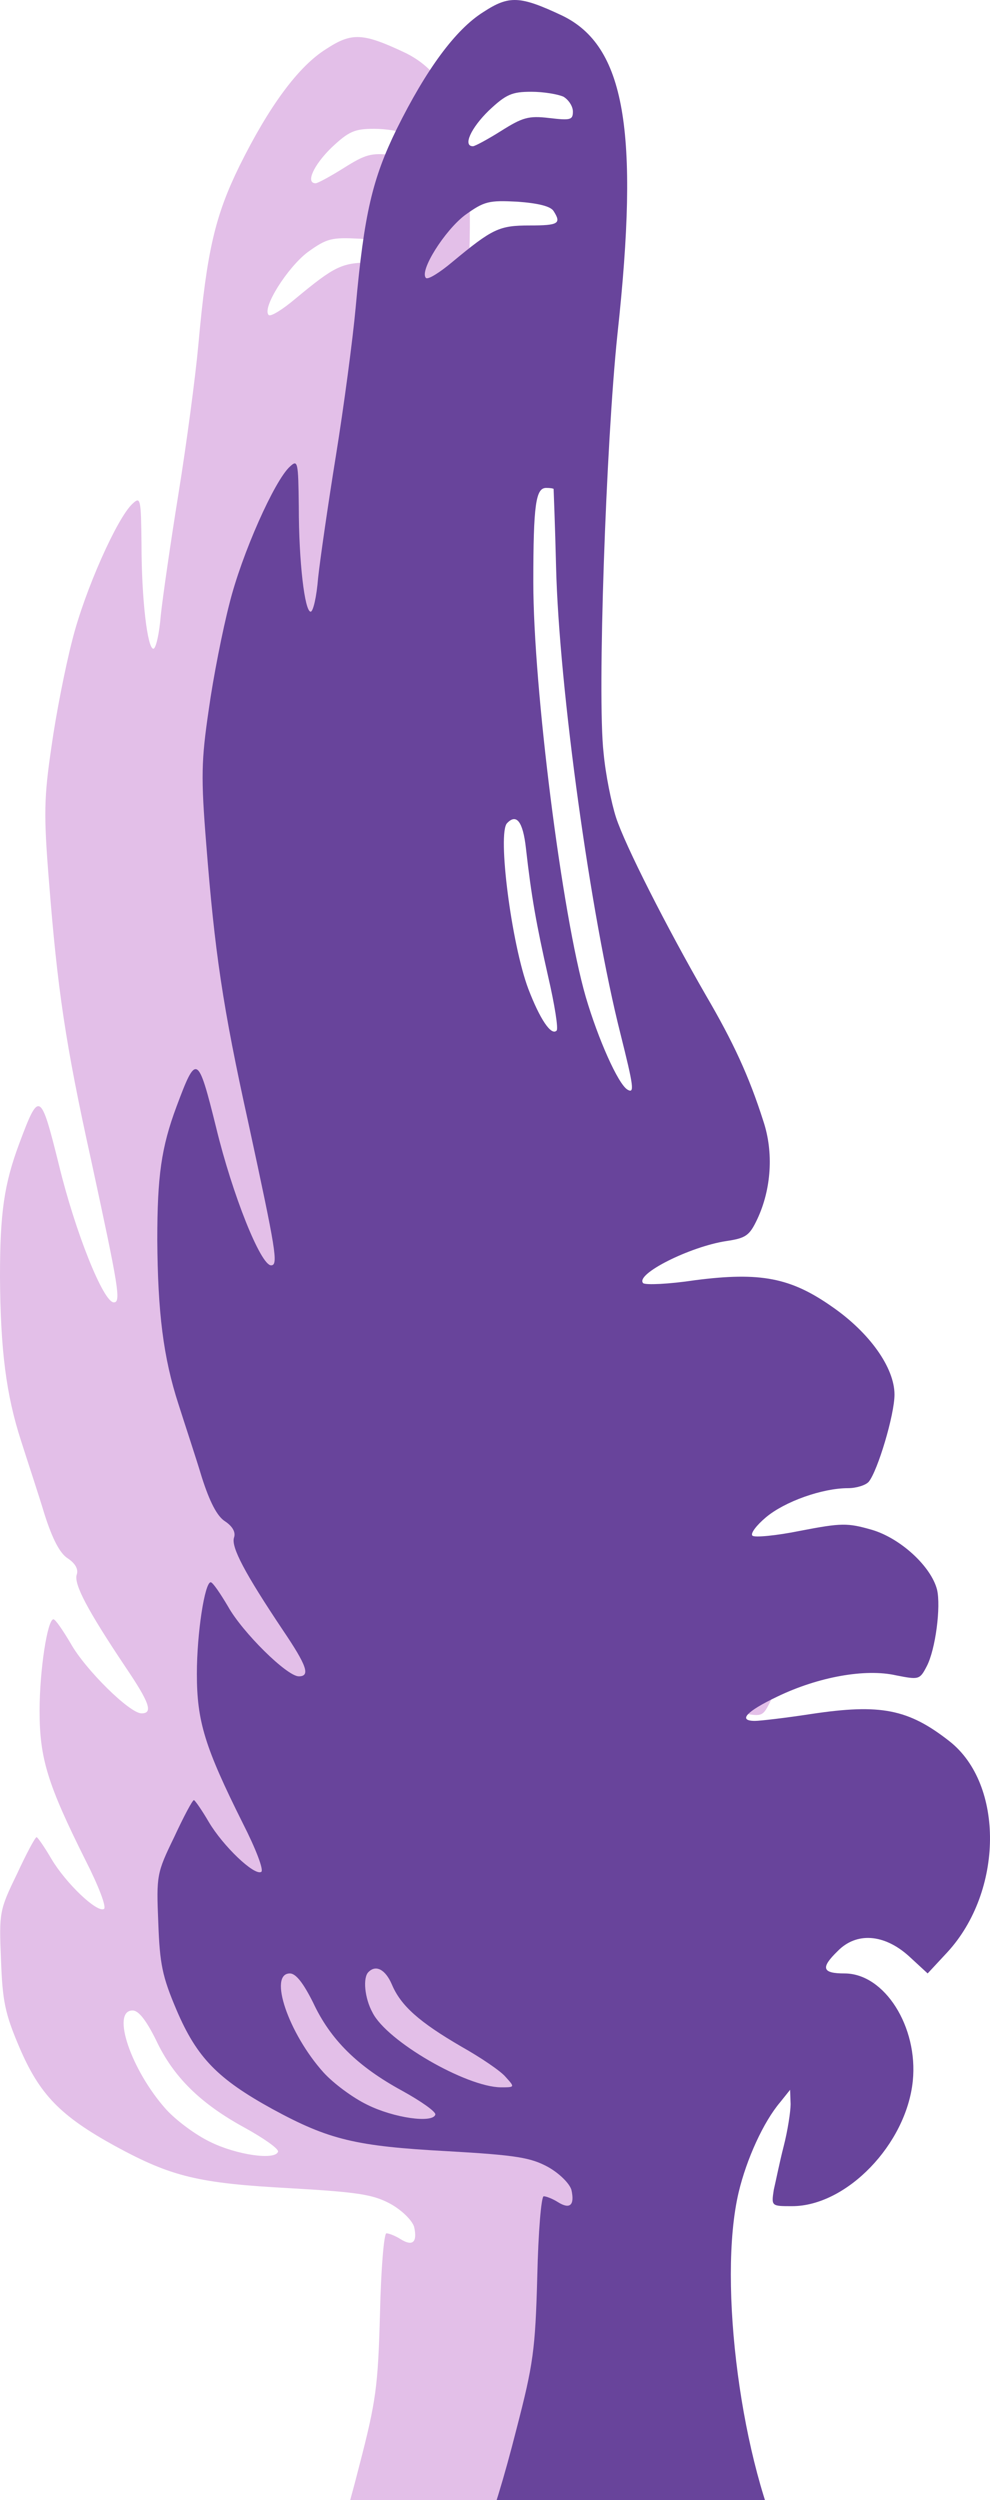
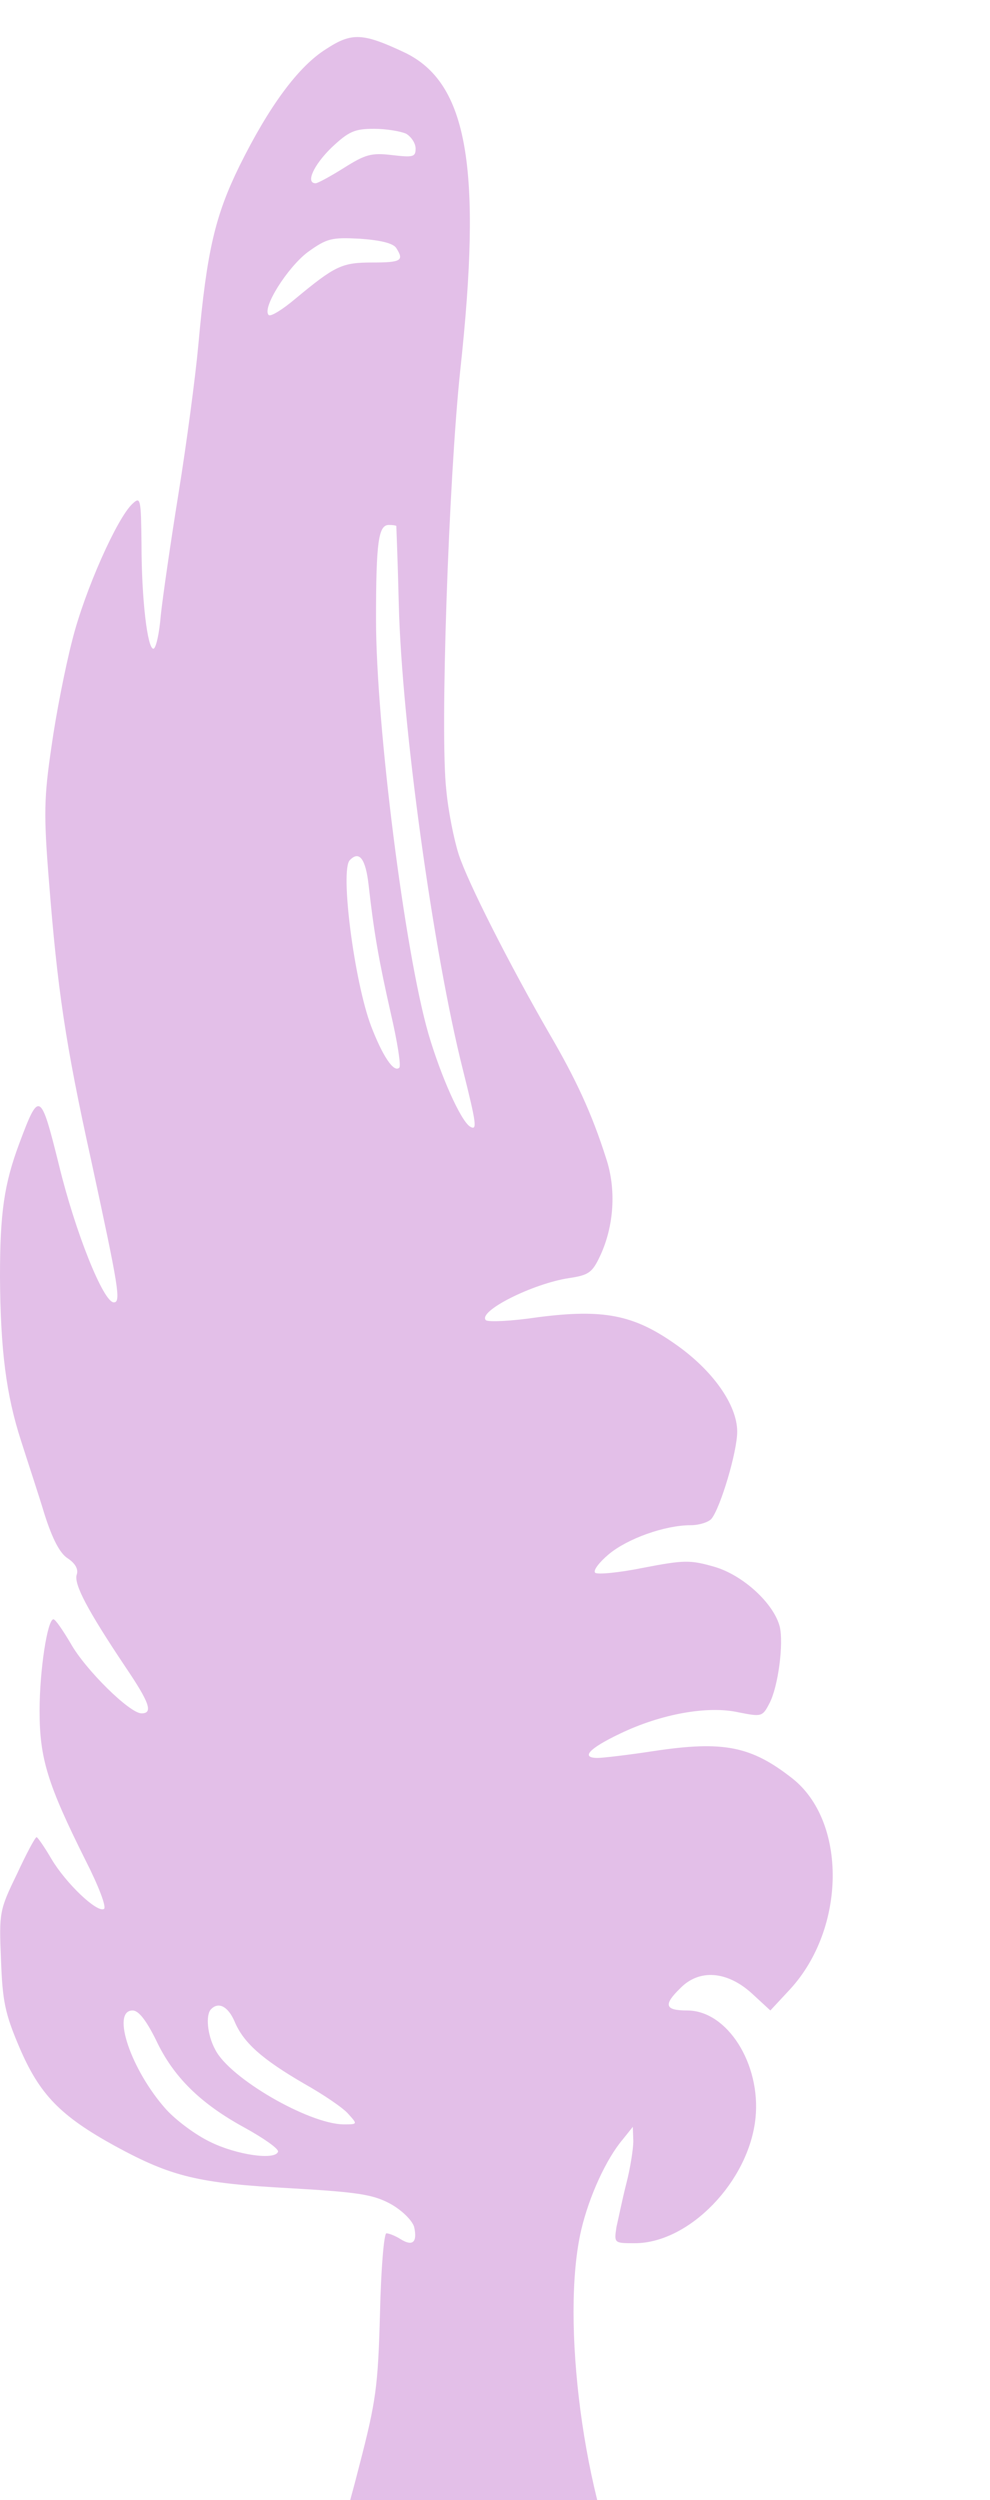
<svg xmlns="http://www.w3.org/2000/svg" width="107" height="270" viewBox="0 0 107 270" fill="none">
  <path d="M35.24 5.301C32.246 7.173 29.091 11.451 25.882 17.922C23.262 23.269 22.353 27.066 21.444 37.173C21.123 40.702 20.16 47.921 19.305 53.215C18.449 58.509 17.593 64.445 17.38 66.424C17.219 68.456 16.845 70.06 16.577 70.06C15.936 70.06 15.294 64.713 15.294 58.723C15.241 53.857 15.187 53.59 14.331 54.392C12.674 55.889 9.144 63.803 7.807 69.151C7.059 72.039 6.043 77.172 5.561 80.648C4.759 86.103 4.706 87.921 5.294 95.194C6.203 106.744 7.059 112.68 9.839 125.247C12.834 139.097 13.101 140.648 12.299 140.648C11.176 140.648 8.128 133.054 6.364 125.782C4.385 117.814 4.225 117.76 2.086 123.482C0.428 127.921 0 131.022 0 137.92C0.053 145.728 0.642 150.594 2.299 155.674C2.995 157.867 4.171 161.396 4.813 163.535C5.668 166.209 6.471 167.76 7.326 168.295C8.128 168.829 8.503 169.471 8.289 170.059C7.968 171.075 9.465 173.909 13.583 180.059C16.15 183.856 16.577 185.032 15.294 185.032C14.011 185.032 9.198 180.273 7.647 177.492C6.791 176.048 5.989 174.872 5.775 174.872C5.134 174.872 4.278 180.326 4.278 184.765C4.278 189.899 5.134 192.679 9.251 200.915C10.642 203.642 11.551 205.995 11.23 206.155C10.481 206.583 7.112 203.374 5.561 200.754C4.813 199.471 4.064 198.401 3.957 198.401C3.797 198.401 2.834 200.219 1.818 202.412C-0.053 206.262 -0.107 206.529 0.107 211.61C0.267 216.102 0.535 217.438 2.086 221.075C4.278 226.208 6.524 228.508 12.46 231.77C18.556 235.085 21.444 235.781 31.39 236.315C38.877 236.743 40.374 237.01 42.246 238.027C43.475 238.722 44.545 239.791 44.759 240.486C45.133 242.144 44.599 242.625 43.315 241.823C42.727 241.449 42.032 241.182 41.764 241.182C41.497 241.182 41.176 245.085 41.069 249.845C40.855 257.759 40.641 259.31 38.823 266.315C36.149 276.85 33.85 282.625 30.641 287.117L29.679 288.4L32.085 288.08C33.422 287.919 42.139 286.85 51.497 285.727C60.802 284.657 68.716 283.588 69.037 283.374C69.411 283.16 69.037 281.93 68.021 279.898C63.154 270.272 60.534 250.486 62.834 240.754C63.689 237.171 65.507 233.16 67.326 231.021L68.395 229.684L68.449 231.235C68.449 232.037 68.128 234.123 67.7 235.781C67.272 237.438 66.844 239.577 66.63 240.486C66.363 242.251 66.363 242.251 68.609 242.251C74.491 242.251 80.962 235.567 81.657 228.722C82.245 222.893 78.609 217.118 74.277 217.118C71.871 217.118 71.657 216.529 73.529 214.711C75.561 212.626 78.555 212.84 81.229 215.246L83.261 217.118L85.4 214.818C91.443 208.241 91.55 196.69 85.614 192.038C81.176 188.562 78.181 187.973 70.695 189.096C67.914 189.524 65.133 189.845 64.598 189.845C62.727 189.845 63.636 188.829 67.005 187.225C71.443 185.086 76.523 184.177 79.839 184.925C82.299 185.407 82.406 185.407 83.154 183.963C84.117 182.145 84.705 177.492 84.277 175.674C83.636 173.161 80.32 170.113 77.219 169.204C74.598 168.455 73.957 168.455 69.518 169.311C66.898 169.845 64.545 170.059 64.331 169.845C64.064 169.631 64.759 168.722 65.775 167.867C67.807 166.155 71.871 164.712 74.652 164.712C75.561 164.712 76.577 164.391 76.898 164.016C77.86 162.84 79.678 156.797 79.678 154.605C79.678 151.717 77.005 147.92 72.887 145.086C68.449 141.985 65.187 141.343 58.128 142.252C55.294 142.68 52.78 142.787 52.513 142.573C51.604 141.61 57.593 138.616 61.497 138.027C63.636 137.707 64.01 137.439 64.866 135.621C66.363 132.412 66.63 128.455 65.507 125.086C63.957 120.22 62.245 116.53 59.304 111.504C55.08 104.177 50.534 95.247 49.572 92.252C49.09 90.755 48.449 87.653 48.235 85.301C47.54 79.204 48.502 51.825 49.732 40.114C52.139 18.028 50.534 8.938 43.743 5.676C39.197 3.537 38.021 3.483 35.24 5.301ZM43.903 14.446C44.438 14.766 44.919 15.462 44.919 16.05C44.919 16.959 44.652 17.012 42.353 16.745C40.107 16.478 39.465 16.692 37.165 18.135C35.722 19.044 34.331 19.793 34.117 19.793C32.994 19.793 33.903 17.814 35.829 15.943C37.7 14.178 38.342 13.911 40.427 13.911C41.764 13.911 43.315 14.178 43.903 14.446ZM42.834 26.798C43.689 28.135 43.369 28.349 40.267 28.349C36.952 28.349 36.256 28.67 31.871 32.306C30.535 33.429 29.251 34.231 29.037 34.018C28.288 33.269 31.069 28.884 33.262 27.226C35.347 25.729 35.829 25.622 38.93 25.782C41.123 25.943 42.513 26.264 42.834 26.798ZM42.834 56.798C42.834 56.905 42.994 60.702 43.101 65.247C43.422 78.295 46.844 102.947 50.053 115.621C51.497 121.397 51.604 122.145 50.802 121.664C49.786 121.022 47.647 116.209 46.31 111.664C43.743 102.787 40.641 78.242 40.641 66.905C40.641 58.456 40.909 56.691 42.032 56.691C42.459 56.691 42.78 56.745 42.834 56.798ZM39.839 95.568C40.427 100.808 40.962 103.803 42.246 109.471C42.941 112.466 43.369 115.14 43.155 115.3C42.566 115.889 41.337 114.017 40.107 110.808C38.288 105.996 36.738 93.964 37.807 92.894C38.823 91.825 39.518 92.734 39.839 95.568ZM25.347 218.294C26.31 220.594 28.288 222.358 32.887 225.032C34.973 226.208 37.112 227.652 37.647 228.294C38.663 229.417 38.663 229.417 37.112 229.417C33.369 229.363 24.813 224.444 23.262 221.342C22.406 219.791 22.192 217.545 22.834 216.957C23.636 216.155 24.652 216.69 25.347 218.294ZM16.845 220.273C18.716 224.283 21.658 227.171 26.47 229.791C28.502 230.914 30.107 232.037 30.053 232.358C29.786 233.321 25.561 232.732 22.674 231.289C21.123 230.54 19.037 228.989 17.968 227.813C14.171 223.588 11.979 217.118 14.331 217.118C14.973 217.118 15.775 218.134 16.845 220.273Z" fill="#E3BFE8" />
-   <path d="M52.24 1.301C49.246 3.173 46.091 7.451 42.882 13.921C40.262 19.269 39.353 23.066 38.444 33.173C38.123 36.702 37.16 43.921 36.305 49.215C35.449 54.509 34.593 60.445 34.38 62.424C34.219 64.456 33.845 66.06 33.577 66.06C32.936 66.06 32.294 60.712 32.294 54.723C32.24 49.857 32.187 49.59 31.331 50.392C29.674 51.889 26.144 59.803 24.807 65.151C24.059 68.039 23.043 73.172 22.561 76.648C21.759 82.103 21.706 83.921 22.294 91.194C23.203 102.744 24.059 108.68 26.84 121.247C29.834 135.097 30.102 136.648 29.299 136.648C28.176 136.648 25.128 129.054 23.364 121.782C21.385 113.814 21.225 113.76 19.085 119.482C17.428 123.921 17 127.022 17 133.92C17.053 141.728 17.642 146.594 19.299 151.674C19.995 153.867 21.171 157.396 21.813 159.535C22.668 162.209 23.471 163.76 24.326 164.295C25.128 164.829 25.503 165.471 25.289 166.059C24.968 167.075 26.465 169.909 30.583 176.059C33.15 179.856 33.577 181.032 32.294 181.032C31.011 181.032 26.198 176.273 24.647 173.492C23.791 172.048 22.989 170.872 22.775 170.872C22.134 170.872 21.278 176.326 21.278 180.765C21.278 185.899 22.134 188.679 26.251 196.915C27.642 199.642 28.551 201.995 28.23 202.155C27.481 202.583 24.112 199.374 22.561 196.754C21.813 195.471 21.064 194.401 20.957 194.401C20.797 194.401 19.834 196.219 18.818 198.412C16.947 202.262 16.893 202.529 17.107 207.61C17.267 212.102 17.535 213.438 19.085 217.075C21.278 222.208 23.524 224.508 29.46 227.77C35.556 231.085 38.444 231.781 48.39 232.315C55.877 232.743 57.374 233.01 59.246 234.027C60.475 234.722 61.545 235.791 61.759 236.486C62.133 238.144 61.599 238.625 60.315 237.823C59.727 237.449 59.032 237.182 58.764 237.182C58.497 237.182 58.176 241.085 58.069 245.845C57.855 253.759 57.641 255.31 55.823 262.315C53.149 272.85 50.85 278.625 47.641 283.117L46.679 284.4L49.085 284.08C50.422 283.919 59.139 282.85 68.497 281.727C77.802 280.657 85.716 279.588 86.037 279.374C86.411 279.16 86.037 277.93 85.021 275.898C80.154 266.272 77.534 246.486 79.834 236.754C80.689 233.171 82.507 229.16 84.326 227.021L85.395 225.684L85.449 227.235C85.449 228.037 85.128 230.123 84.7 231.781C84.272 233.438 83.844 235.577 83.63 236.486C83.363 238.251 83.363 238.251 85.609 238.251C91.491 238.251 97.962 231.567 98.657 224.722C99.245 218.893 95.609 213.118 91.277 213.118C88.871 213.118 88.657 212.529 90.529 210.711C92.561 208.626 95.555 208.84 98.229 211.246L100.261 213.118L102.4 210.818C108.443 204.241 108.55 192.69 102.614 188.038C98.176 184.562 95.181 183.973 87.695 185.096C84.914 185.524 82.133 185.845 81.598 185.845C79.727 185.845 80.636 184.829 84.005 183.225C88.443 181.086 93.523 180.177 96.839 180.925C99.299 181.407 99.406 181.407 100.154 179.963C101.117 178.145 101.705 173.492 101.277 171.674C100.636 169.161 97.32 166.113 94.219 165.204C91.598 164.455 90.957 164.455 86.518 165.311C83.898 165.845 81.545 166.059 81.331 165.845C81.064 165.631 81.759 164.722 82.775 163.867C84.807 162.155 88.871 160.712 91.652 160.712C92.561 160.712 93.577 160.391 93.898 160.016C94.86 158.84 96.678 152.797 96.678 150.605C96.678 147.717 94.005 143.92 89.887 141.086C85.449 137.985 82.187 137.343 75.128 138.252C72.294 138.68 69.78 138.787 69.513 138.573C68.604 137.61 74.593 134.616 78.497 134.027C80.636 133.707 81.01 133.439 81.866 131.621C83.363 128.412 83.63 124.455 82.507 121.086C80.957 116.22 79.245 112.53 76.304 107.504C72.08 100.177 67.534 91.247 66.572 88.252C66.091 86.755 65.449 83.653 65.235 81.301C64.54 75.204 65.502 47.825 66.732 36.114C69.139 14.028 67.534 4.938 60.743 1.676C56.197 -0.463 55.021 -0.517 52.24 1.301ZM60.903 10.446C61.438 10.766 61.919 11.462 61.919 12.05C61.919 12.959 61.652 13.012 59.353 12.745C57.107 12.478 56.465 12.692 54.165 14.135C52.722 15.044 51.331 15.793 51.117 15.793C49.994 15.793 50.903 13.815 52.829 11.943C54.7 10.178 55.342 9.911 57.427 9.911C58.764 9.911 60.315 10.178 60.903 10.446ZM59.834 22.798C60.689 24.135 60.369 24.349 57.267 24.349C53.952 24.349 53.256 24.67 48.871 28.306C47.535 29.429 46.251 30.232 46.037 30.018C45.288 29.269 48.069 24.884 50.262 23.226C52.347 21.729 52.829 21.622 55.93 21.782C58.123 21.943 59.513 22.264 59.834 22.798ZM59.834 52.798C59.834 52.905 59.994 56.702 60.101 61.247C60.422 74.295 63.844 98.948 67.053 111.621C68.497 117.397 68.604 118.145 67.802 117.664C66.786 117.022 64.647 112.209 63.31 107.664C60.743 98.787 57.641 74.242 57.641 62.905C57.641 54.456 57.909 52.691 59.032 52.691C59.459 52.691 59.78 52.745 59.834 52.798ZM56.839 91.568C57.427 96.808 57.962 99.803 59.246 105.471C59.941 108.466 60.369 111.14 60.155 111.3C59.566 111.889 58.337 110.017 57.107 106.808C55.288 101.996 53.738 89.964 54.807 88.894C55.823 87.825 56.518 88.734 56.839 91.568ZM42.347 214.294C43.31 216.594 45.288 218.358 49.887 221.032C51.973 222.208 54.112 223.652 54.647 224.294C55.663 225.417 55.663 225.417 54.112 225.417C50.369 225.363 41.813 220.444 40.262 217.342C39.406 215.791 39.192 213.545 39.834 212.957C40.636 212.155 41.652 212.69 42.347 214.294ZM33.845 216.273C35.716 220.283 38.658 223.171 43.47 225.791C45.502 226.914 47.107 228.037 47.053 228.358C46.786 229.321 42.561 228.732 39.674 227.289C38.123 226.54 36.037 224.989 34.968 223.813C31.171 219.588 28.979 213.118 31.331 213.118C31.973 213.118 32.775 214.134 33.845 216.273Z" fill="#68449B" />
</svg>